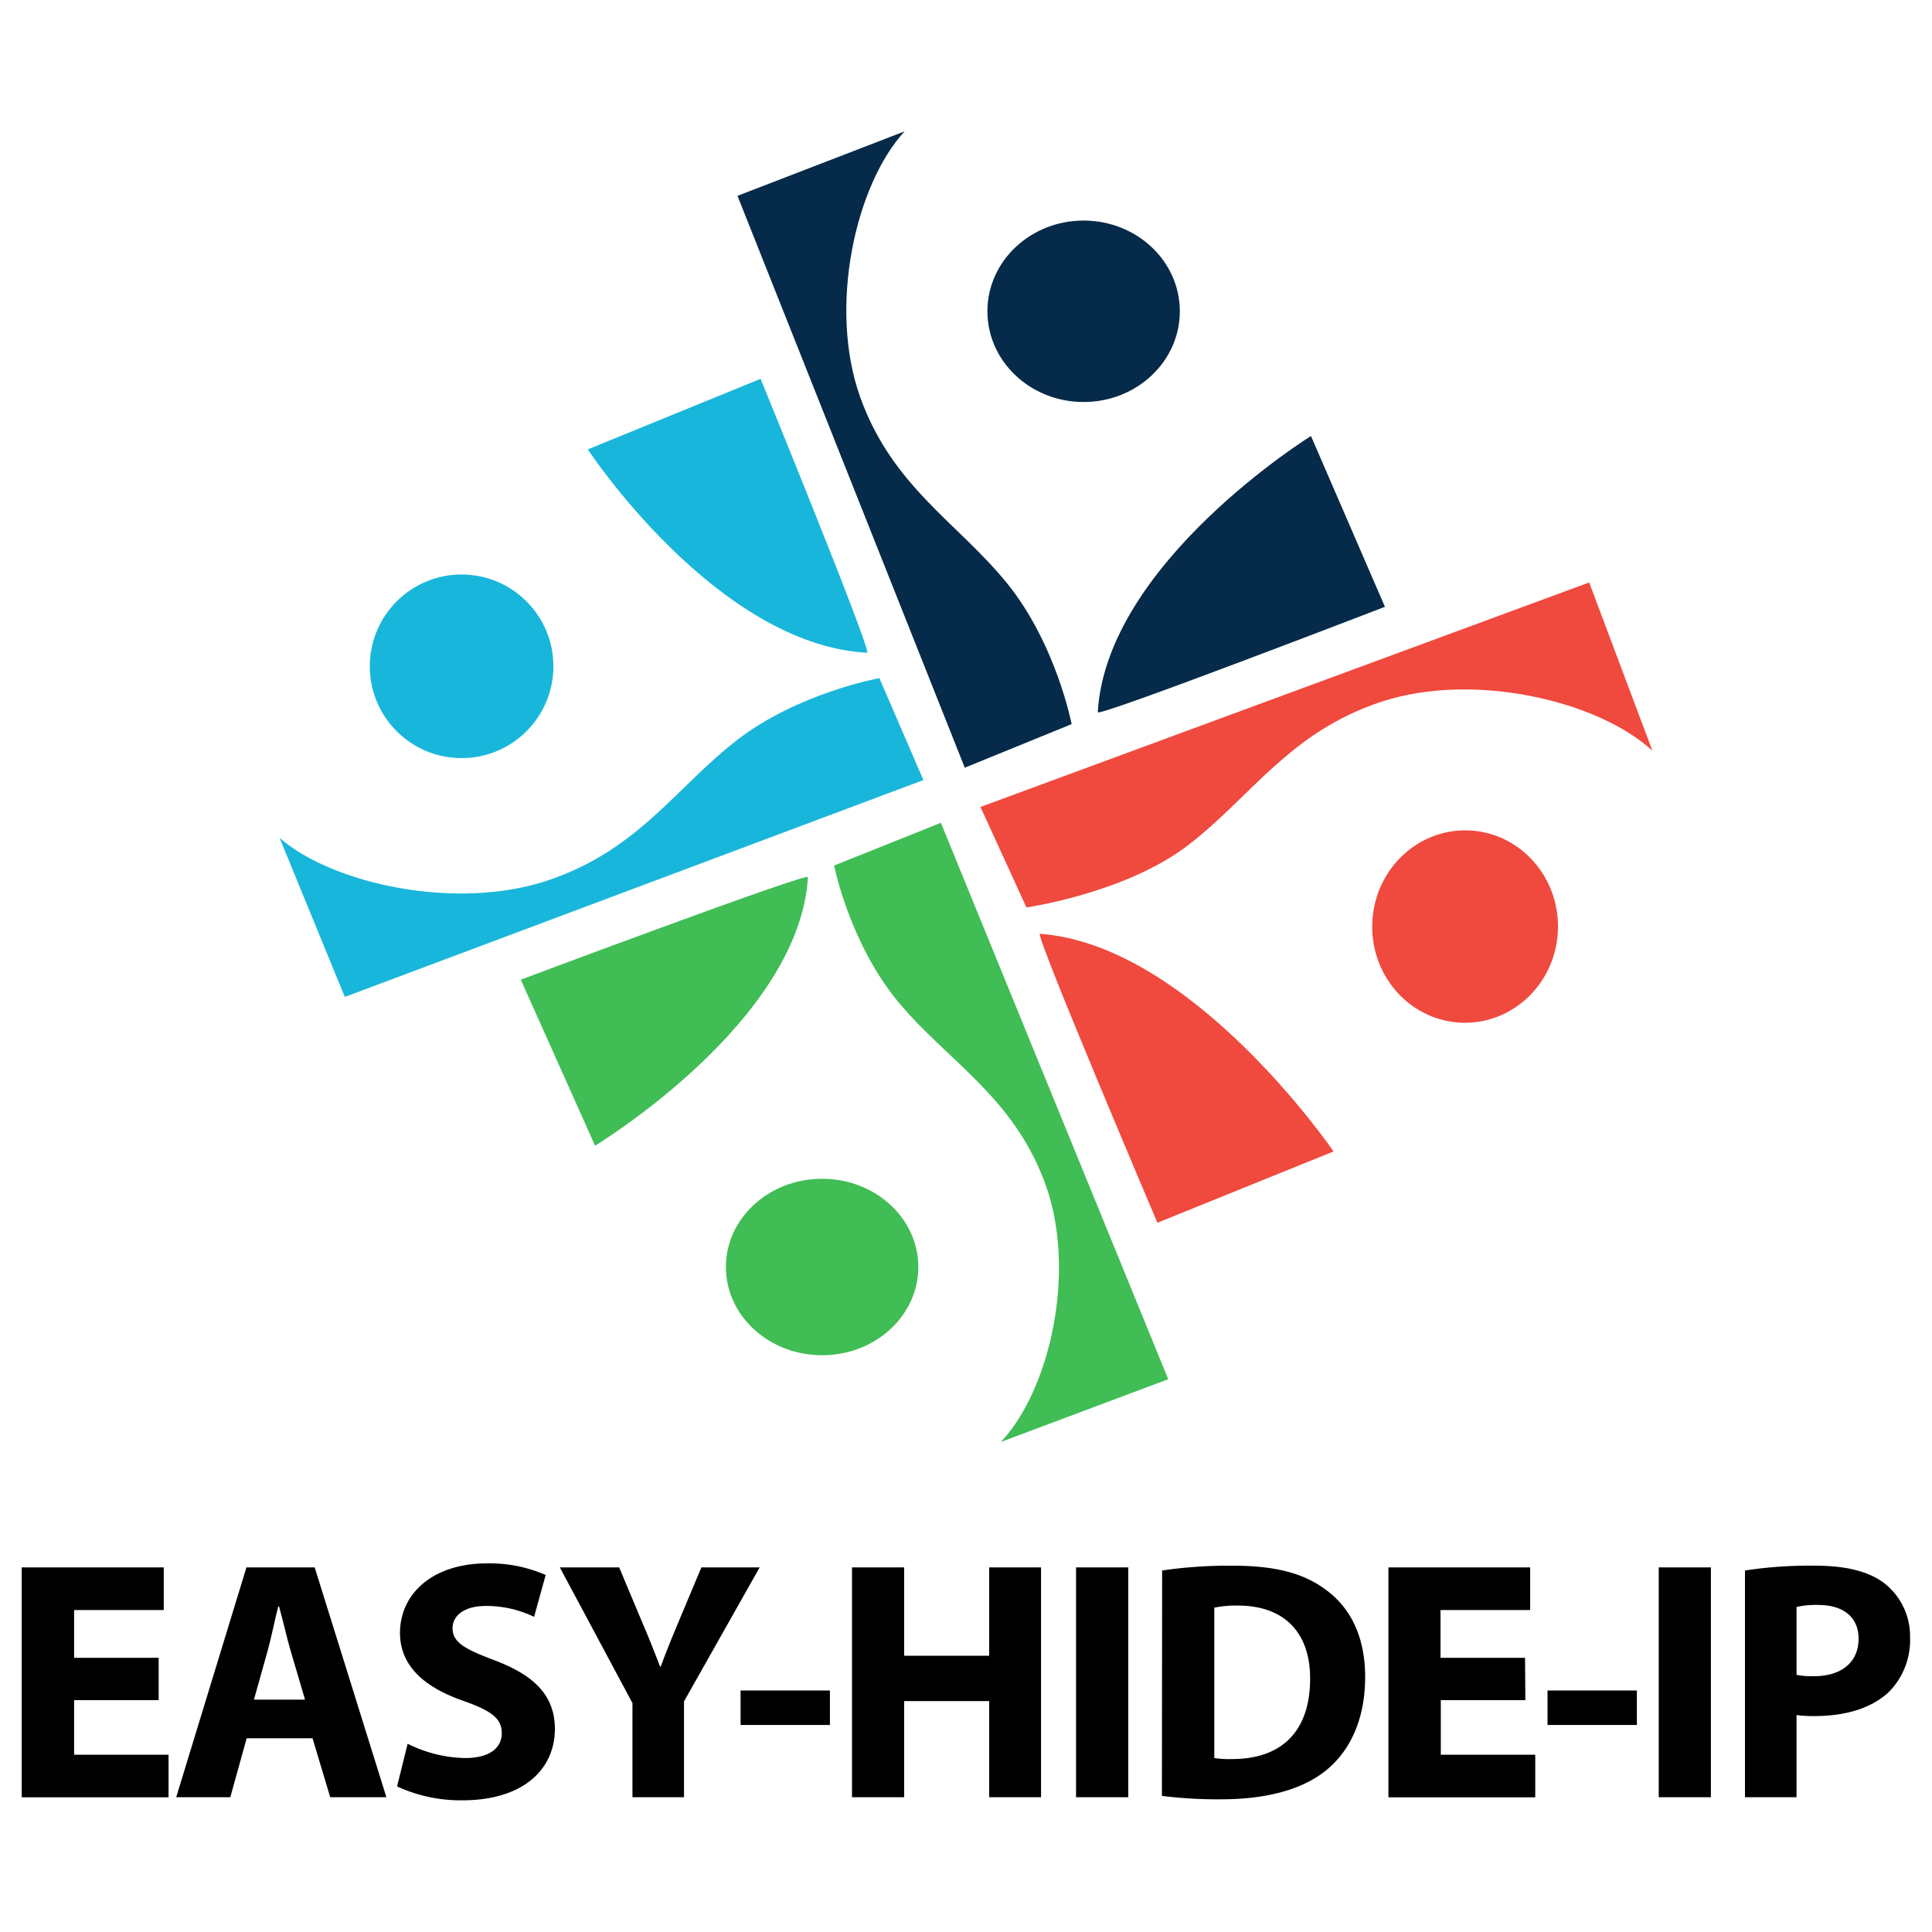
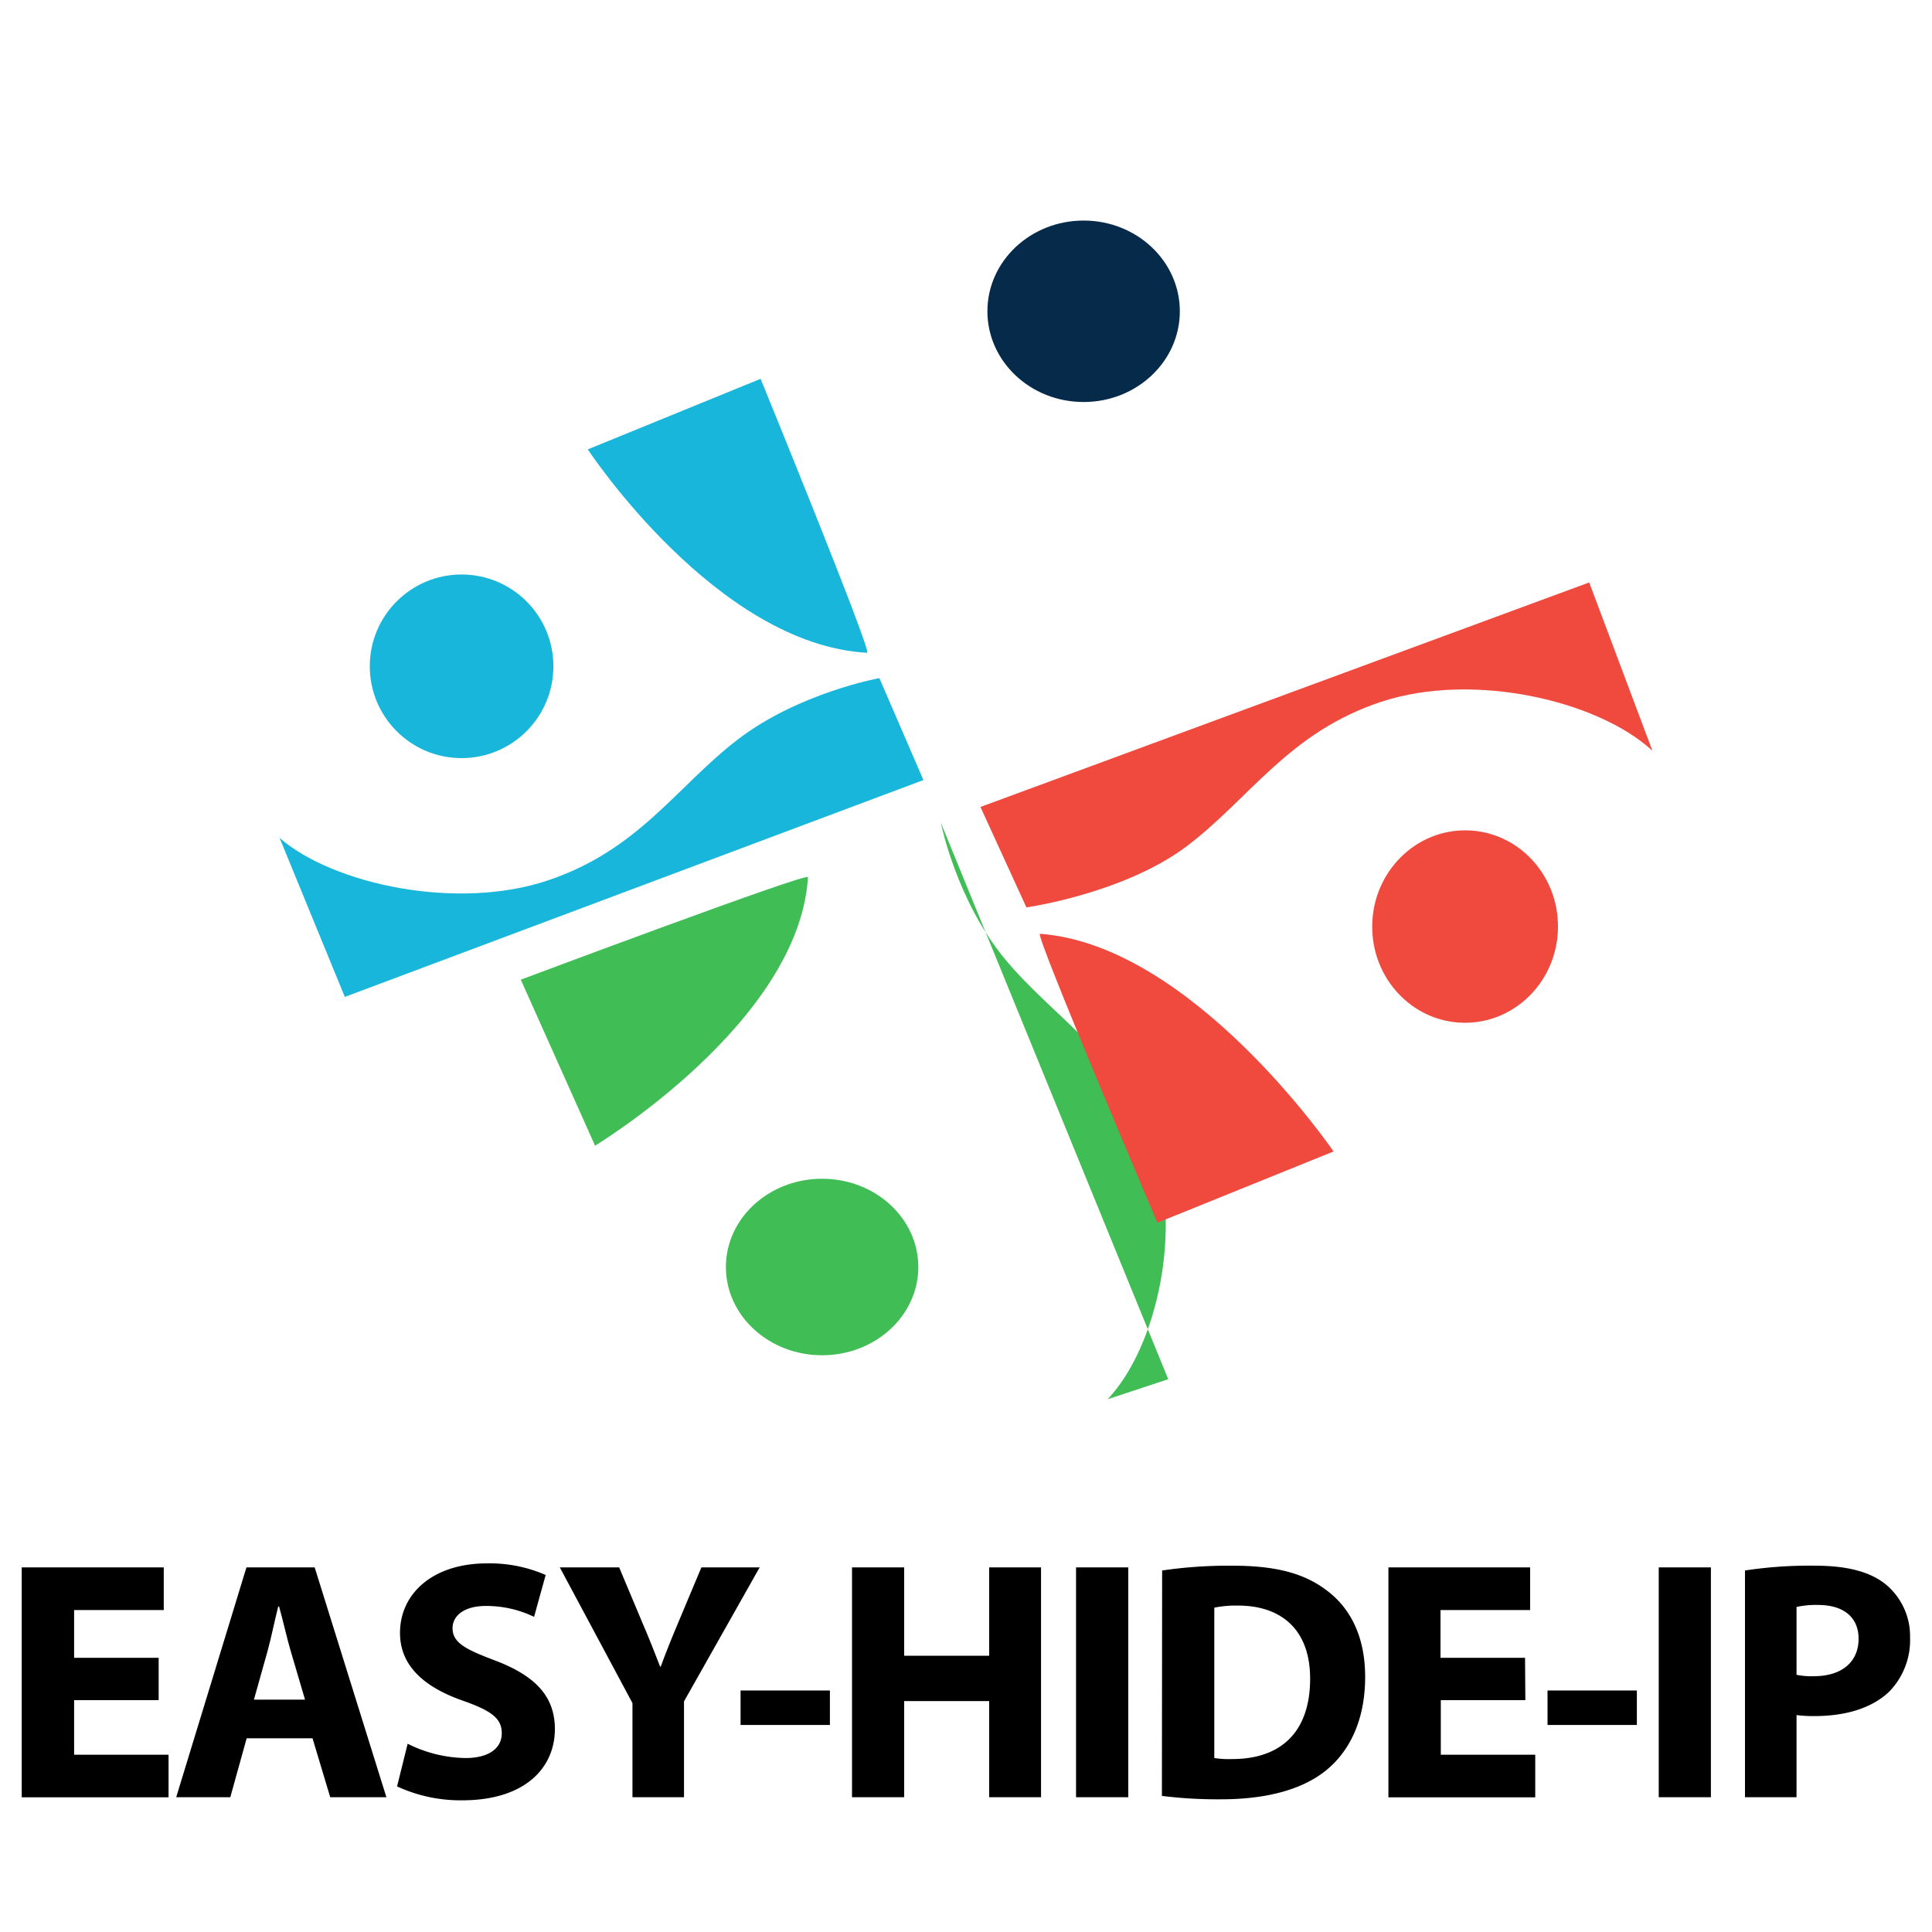
<svg xmlns="http://www.w3.org/2000/svg" id="Capa_1" data-name="Capa 1" viewBox="0 0 250 250">
  <path d="M20.53,220H9.59v7.06H21.81v5.51h-19V202.82H21.19v5.52H9.59v6.18H20.53Z" />
  <path d="M31.92,224.93l-2.12,7.63h-7l9.09-29.74h8.83L50,232.56H42.73l-2.29-7.63Zm7.55-5-1.86-6.31c-.52-1.77-1-4-1.5-5.74H36c-.45,1.77-.89,4-1.37,5.74l-1.77,6.31Z" />
  <path d="M52.75,225.64a17.26,17.26,0,0,0,7.46,1.85c3.09,0,4.72-1.28,4.72-3.22s-1.41-2.92-5-4.19c-4.94-1.72-8.17-4.46-8.17-8.78,0-5.08,4.24-9,11.26-9a18.16,18.16,0,0,1,7.59,1.5l-1.5,5.42a14.24,14.24,0,0,0-6.23-1.41c-2.91,0-4.32,1.33-4.32,2.87,0,1.9,1.68,2.74,5.51,4.19,5.26,2,7.73,4.68,7.73,8.87,0,5-3.84,9.22-12,9.22a19.54,19.54,0,0,1-8.42-1.8Z" />
  <path d="M81.84,232.56V220.38l-9.4-17.56h7.68l3,7.15c.93,2.16,1.55,3.75,2.3,5.69h.08c.67-1.85,1.37-3.57,2.26-5.69l3-7.15h7.54l-9.79,17.34v12.4Z" />
  <path d="M107.39,218.75v4.46H95.83v-4.46Z" />
  <path d="M117,202.82v11.43H128V202.82h6.71v29.74H128V220.12H117v12.44h-6.75V202.82Z" />
  <path d="M146,202.82v29.74h-6.76V202.82Z" />
  <path d="M150.38,203.22a59.61,59.61,0,0,1,9.09-.62c5.65,0,9.31,1,12.18,3.18,3.09,2.29,5,6,5,11.21,0,5.69-2.08,9.62-4.94,12-3.14,2.61-7.9,3.84-13.73,3.84a58.45,58.45,0,0,1-7.63-.44Zm6.75,24.27a12.58,12.58,0,0,0,2.34.13c6.09,0,10.06-3.31,10.06-10.41,0-6.18-3.57-9.45-9.35-9.45a14.08,14.08,0,0,0-3.05.27Z" />
  <path d="M197.38,220H186.44v7.06h12.22v5.51h-19V202.82H198v5.52h-11.6v6.18h10.94Z" />
  <path d="M211.81,218.75v4.46H200.25v-4.46Z" />
  <path d="M221.39,202.82v29.74h-6.75V202.82Z" />
  <path d="M225.8,203.22a55.43,55.43,0,0,1,9.09-.62c4.15,0,7.11.8,9.09,2.39a8.68,8.68,0,0,1,3.18,6.88,9.53,9.53,0,0,1-2.73,7.06c-2.3,2.16-5.7,3.13-9.67,3.13a16.67,16.67,0,0,1-2.29-.13v10.63H225.8Zm6.67,13.5a9.77,9.77,0,0,0,2.25.18c3.57,0,5.78-1.81,5.78-4.85,0-2.74-1.9-4.37-5.25-4.37a11.61,11.61,0,0,0-2.78.26Z" />
  <circle cx="59.73" cy="86.22" r="11.88" style="fill:#19b6db" />
  <path d="M44.62,129l74.87-28.06-5.7-13.19s-10.48,1.89-18.4,8-12.72,14.2-24.45,18.16-27.77.57-34.76-5.48Z" style="fill:#19b6db" />
  <path d="M112.21,84.47c.7,0-13.79-35.45-13.79-35.45L76.06,58.15S92.65,83.4,112.21,84.47Z" style="fill:#19b6db" />
  <ellipse cx="140.22" cy="40.28" rx="12.45" ry="11.74" style="fill:#062a49" />
-   <path d="M95.43,25.34l29.41,74,13.83-5.64s-2-10.36-8.33-18.19S115.45,63,111.3,51.36,110.7,23.9,117.05,17Z" style="fill:#062a49" />
-   <path d="M142.05,92.16c0,.69,37.16-13.64,37.16-13.64l-9.57-22.1S143.18,72.82,142.05,92.16Z" style="fill:#062a49" />
  <ellipse cx="106.38" cy="163.95" rx="12.45" ry="11.42" style="fill:#40bd55" />
-   <path d="M151.17,178.47l-29.42-72L107.93,112s2,10.07,8.33,17.68,14.89,12.23,19,23.51.6,26.69-5.75,33.4Z" style="fill:#40bd55" />
+   <path d="M151.17,178.47l-29.42-72s2,10.07,8.33,17.68,14.89,12.23,19,23.51.6,26.69-5.75,33.4Z" style="fill:#40bd55" />
  <path d="M104.55,113.5c0-.67-37.16,13.27-37.16,13.27L77,148.25S103.42,132.3,104.55,113.5Z" style="fill:#40bd55" />
  <ellipse cx="189.59" cy="119.9" rx="12.45" ry="12.02" transform="translate(66.49 307.43) rotate(-89.03)" style="fill:#f0493e" />
  <path d="M205.64,75.37l-78.77,29.05,5.95,13s12.72-1.81,20.85-8,13.12-14.67,25.07-18.61,28.12-.12,35.08,6.34Z" style="fill:#f0493e" />
  <path d="M134.57,120.83c-.71,0,15.2,37.39,15.2,37.39L172.56,149S154.35,122.29,134.57,120.83Z" style="fill:#f0493e" />
</svg>